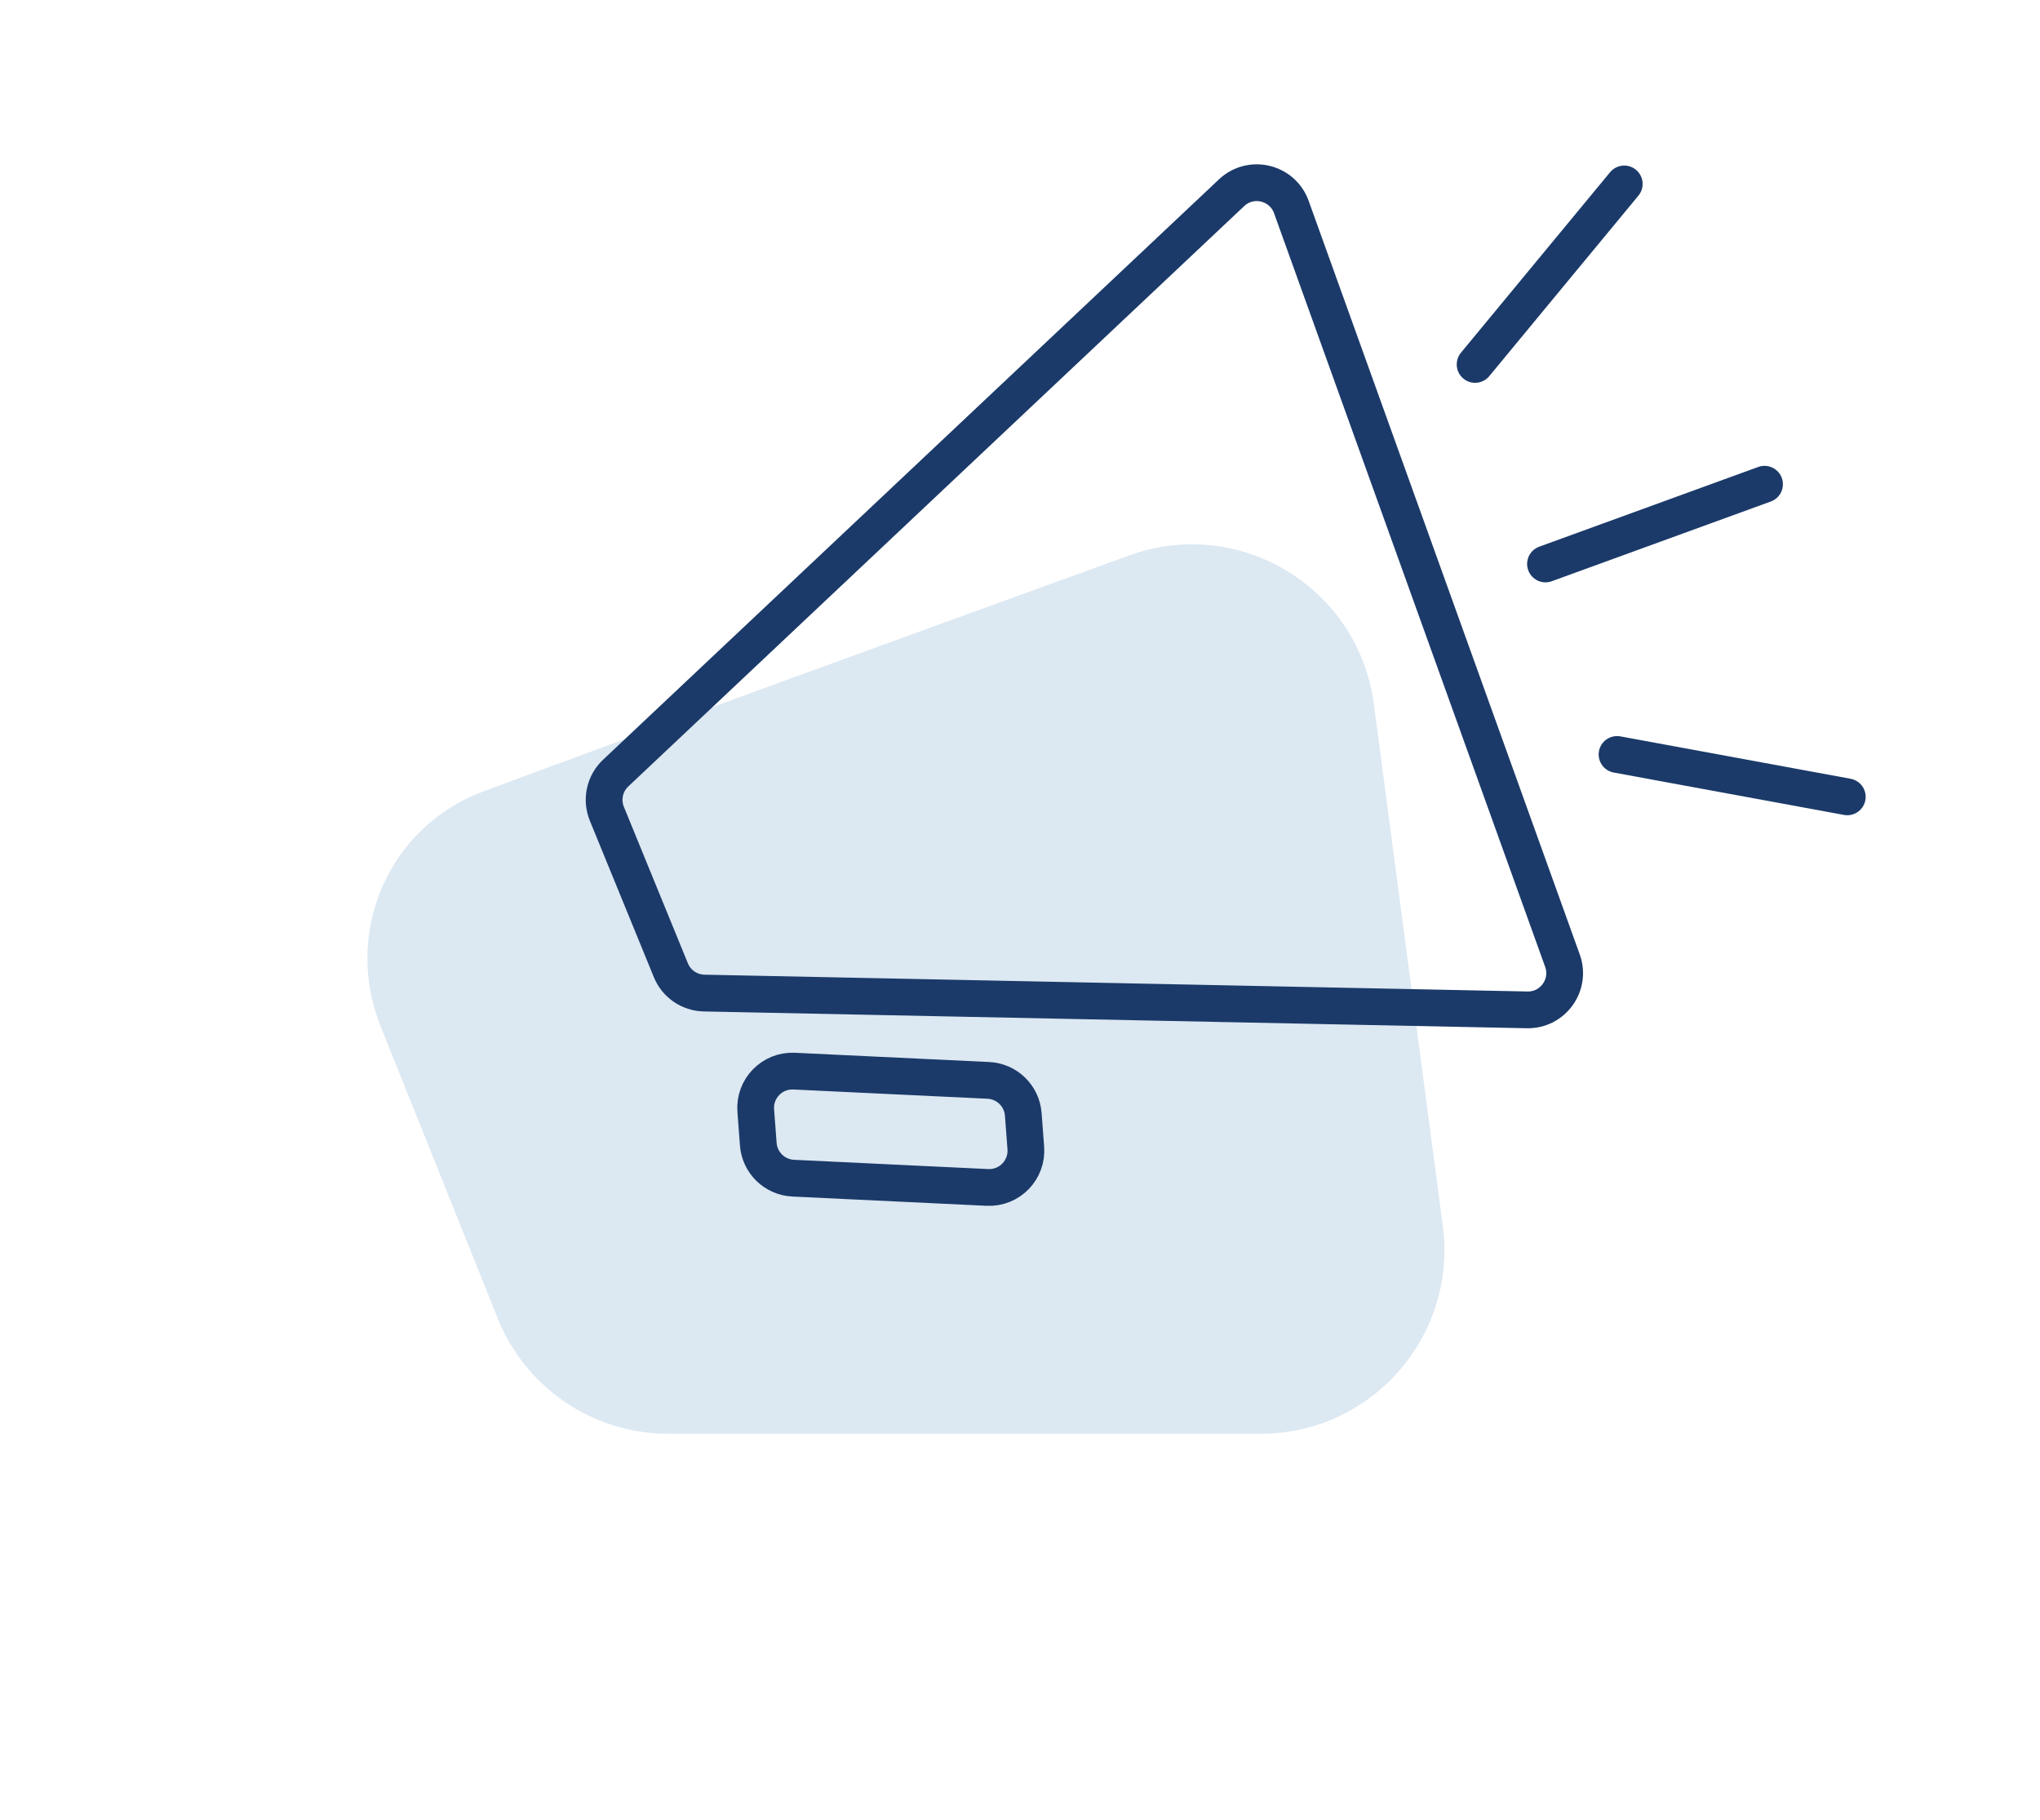
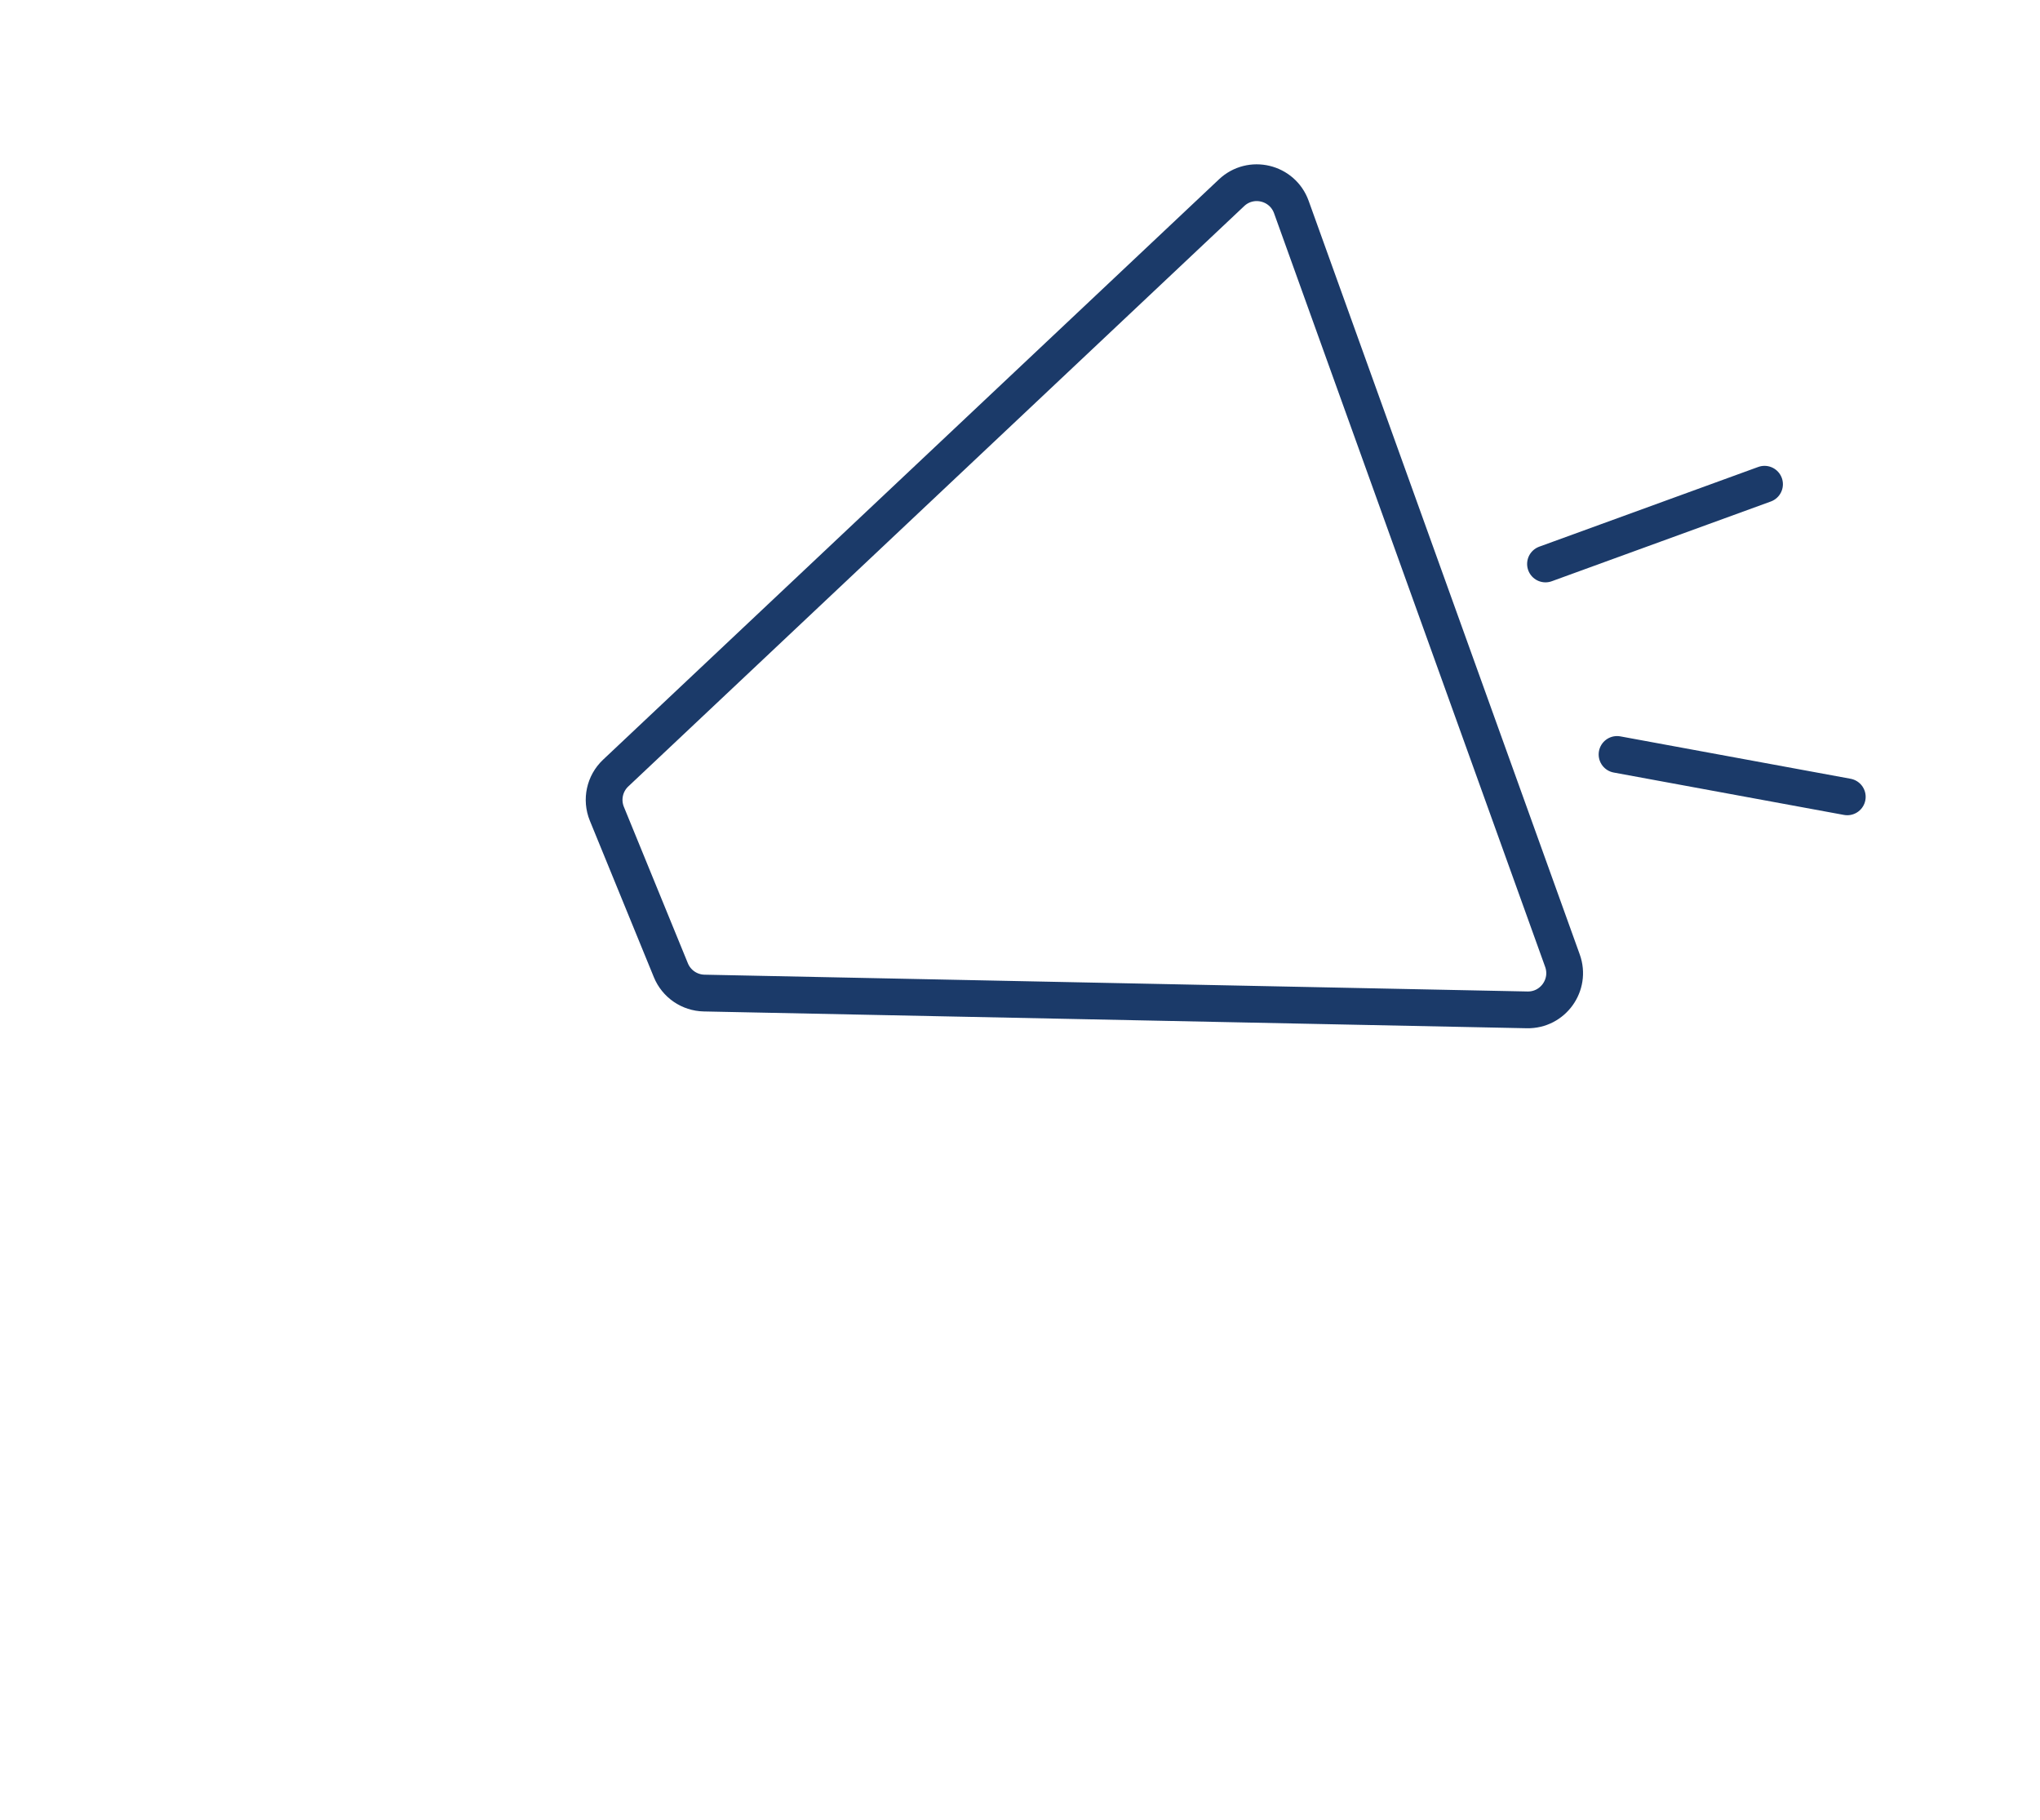
<svg xmlns="http://www.w3.org/2000/svg" width="111" height="99" viewBox="0 0 111 99" fill="none">
  <path d="M96.011 26.343L90.052 28.512L84.093 30.681" stroke="#1B3A69" stroke-width="2" stroke-linecap="round" />
-   <path d="M88.378 10.007L84.32 14.916L80.263 19.826" stroke="#1B3A69" stroke-width="2" stroke-linecap="round" />
  <path d="M100.514 43.35L87.986 41.044" stroke="#1B3A69" stroke-width="2" stroke-linecap="round" />
-   <path d="M61.46 30.214C49.838 34.42 35.716 39.558 26.312 43.049C21.148 44.966 18.658 50.718 20.709 55.831L27.082 71.722C28.603 75.514 32.278 78 36.364 78H68.591C74.635 78 79.297 72.681 78.505 66.69L74.754 38.305C73.918 31.98 67.459 28.043 61.46 30.214Z" fill="#DCE8F2" />
  <path d="M36.503 52.783L33.02 44.27C32.707 43.504 32.898 42.624 33.5 42.057L67.012 10.485C68.06 9.497 69.777 9.908 70.265 11.264L85.016 52.262C85.491 53.582 84.496 54.968 83.093 54.939L38.313 54.025C37.516 54.009 36.805 53.521 36.503 52.783Z" stroke="#1B3A69" stroke-width="2" />
-   <path d="M53.779 58.775L43.211 58.272C42.011 58.214 41.031 59.221 41.122 60.42L41.26 62.248C41.336 63.255 42.15 64.047 43.159 64.095L53.727 64.599C54.927 64.656 55.907 63.649 55.816 62.451L55.678 60.623C55.602 59.616 54.788 58.824 53.779 58.775Z" stroke="#1B3A69" stroke-width="2" />
</svg>